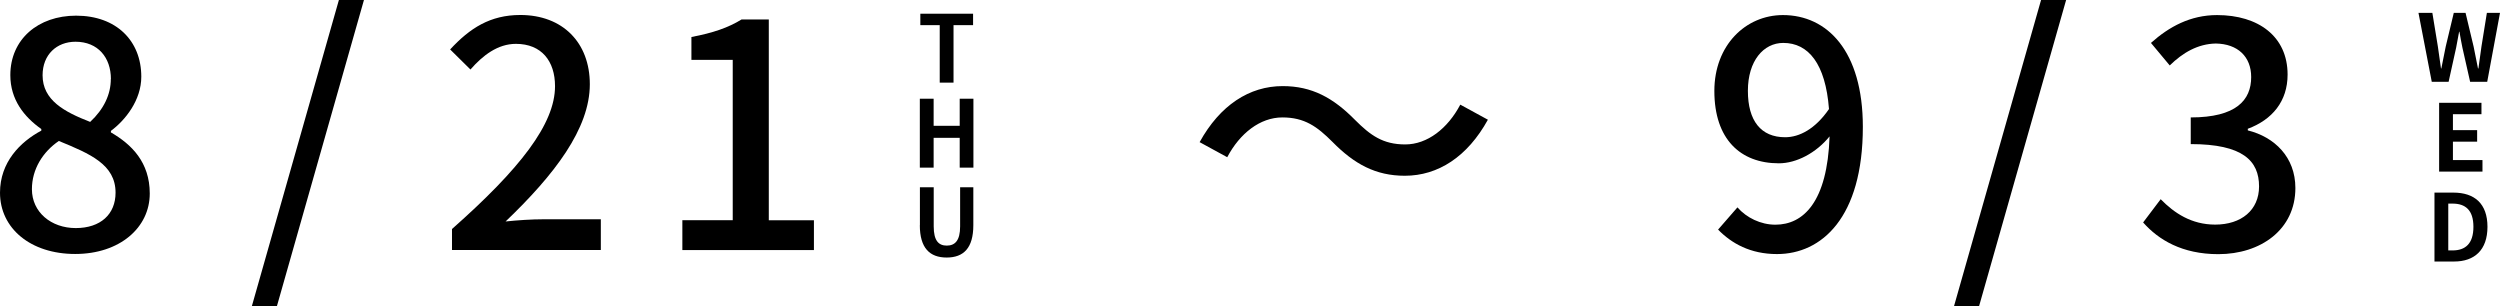
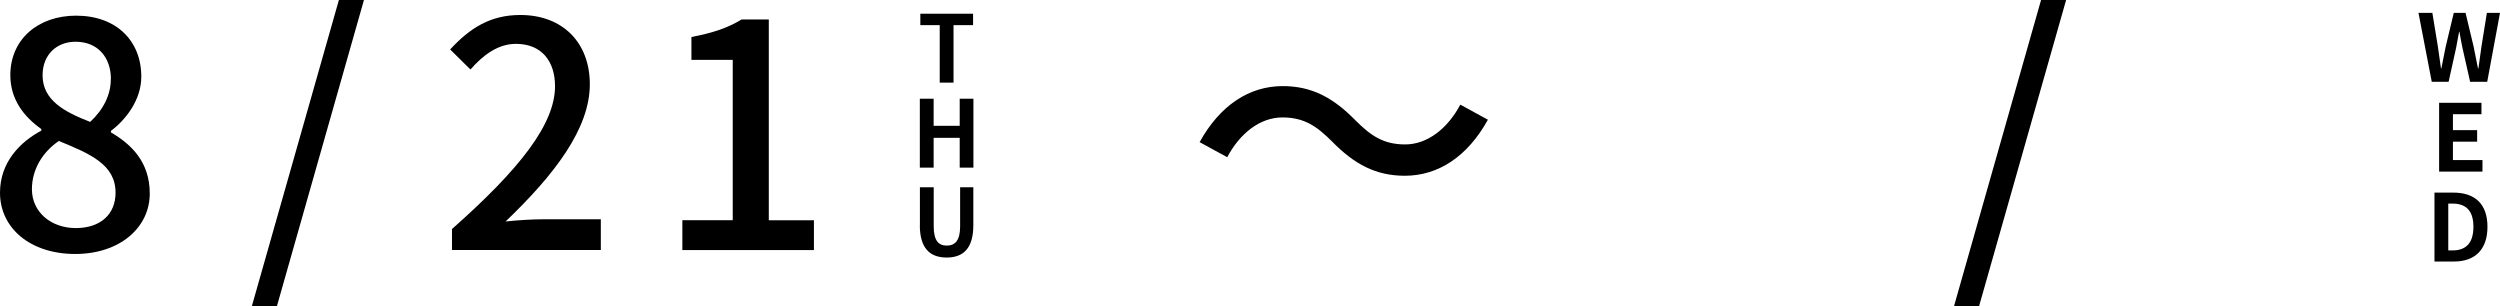
<svg xmlns="http://www.w3.org/2000/svg" id="_レイヤー_2" data-name="レイヤー 2" viewBox="0 0 295.3 36.19">
  <g id="guid">
    <g>
      <g>
        <path d="M0,22.76c0-3.59,2.37-5.99,4.88-7.33v-.19c-2.04-1.44-3.66-3.48-3.66-6.36C1.22,4.63,4.51,1.85,8.99,1.85c4.74,0,7.7,2.96,7.7,7.21,0,2.78-1.89,5.14-3.59,6.4v.18c2.44,1.41,4.59,3.52,4.59,7.22,0,4.03-3.55,7.14-8.81,7.14S0,26.98,0,22.76ZM13.65,22.76c0-3.33-3-4.59-6.7-6.11-1.89,1.29-3.18,3.33-3.18,5.7,0,2.7,2.26,4.59,5.18,4.59s4.7-1.63,4.7-4.18ZM13.1,9.33c0-2.52-1.52-4.4-4.18-4.4-2.22,0-3.89,1.52-3.89,3.96,0,2.96,2.59,4.33,5.62,5.51,1.63-1.52,2.44-3.26,2.44-5.07Z" />
        <path d="M40.03,0h2.96l-10.29,36.19h-2.96L40.03,0Z" />
        <path d="M53.39,27.05c8.03-7.1,12.17-12.4,12.17-16.87,0-2.96-1.59-5-4.62-5-2.15,0-3.92,1.37-5.37,3.03l-2.4-2.37c2.33-2.52,4.74-4.07,8.29-4.07,5,0,8.21,3.26,8.21,8.18,0,5.25-4.18,10.69-9.95,16.21,1.41-.15,3.11-.26,4.44-.26h6.81v3.63h-17.58v-2.48Z" />
        <path d="M80.59,26.01h5.96V7.07h-4.88v-2.7c2.55-.48,4.37-1.11,5.92-2.07h3.22v23.72h5.33v3.52h-15.54v-3.52Z" />
      </g>
      <path d="M157.39,16.76c-1.81-1.81-3.29-2.89-5.92-2.89s-5.03,1.89-6.51,4.7l-3.26-1.78c2.41-4.37,5.88-6.62,9.81-6.62,3.44,0,5.96,1.37,8.55,4,1.81,1.81,3.29,2.89,5.92,2.89s5.03-1.89,6.51-4.7l3.26,1.78c-2.41,4.37-5.88,6.62-9.81,6.62-3.44,0-5.96-1.37-8.55-4Z" />
      <g>
        <path d="M111,2.97h-2.29v-1.35h6.23v1.35h-2.31v6.79h-1.63V2.97Z" />
        <path d="M108.65,11.66h1.63v3.2h3.08v-3.2h1.62v8.14h-1.62v-3.52h-3.08v3.52h-1.63v-8.14Z" />
        <path d="M108.66,26.6v-4.48h1.63v4.62c0,1.69.58,2.27,1.54,2.27s1.58-.57,1.58-2.27v-4.62h1.56v4.48c0,2.71-1.16,3.82-3.15,3.82s-3.17-1.11-3.17-3.82Z" />
      </g>
      <g>
        <path d="M285.65,1.52h1.66l.65,3.97c.12.86.25,1.73.37,2.6h.04c.17-.87.34-1.75.52-2.6l.95-3.97h1.39l.95,3.97c.18.84.34,1.72.52,2.6h.05c.12-.88.24-1.75.36-2.6l.64-3.97h1.55l-1.51,8.14h-2.02l-.91-4.03c-.13-.64-.25-1.27-.35-1.88h-.04c-.11.62-.22,1.24-.35,1.88l-.89,4.03h-1.99l-1.57-8.14Z" />
        <path d="M288.11,12.14h5v1.35h-3.37v1.88h2.86v1.36h-2.86v2.18h3.49v1.36h-5.12v-8.14Z" />
        <path d="M287.56,22.75h2.23c2.49,0,4.03,1.29,4.03,4.04s-1.54,4.1-3.94,4.1h-2.32v-8.14ZM289.7,29.58c1.52,0,2.46-.81,2.46-2.79s-.95-2.74-2.46-2.74h-.51v5.53h.51Z" />
      </g>
      <g>
-         <path d="M205.23,24.5c1.07,1.22,2.74,2.04,4.48,2.04,3.29,0,6.14-2.66,6.4-10.43-1.59,1.96-3.92,3.18-5.99,3.18-4.55,0-7.62-2.85-7.62-8.55,0-5.4,3.7-8.96,8.1-8.96,5.22,0,9.44,4.22,9.44,13.21,0,10.73-4.88,15.02-10.14,15.02-3.15,0-5.37-1.26-6.96-2.89l2.29-2.63ZM216.04,12.88c-.41-5.37-2.44-7.81-5.4-7.81-2.33,0-4.18,2.11-4.18,5.66s1.55,5.48,4.4,5.48c1.67,0,3.55-.96,5.18-3.33Z" />
        <path d="M241.09,0h2.96l-10.29,36.19h-2.96L241.09,0Z" />
-         <path d="M253.15,26.27l2.07-2.74c1.59,1.63,3.63,3,6.44,3,3.07,0,5.18-1.7,5.18-4.51,0-3.03-1.92-5-8.07-5v-3.15c5.37,0,7.14-2.04,7.14-4.77,0-2.41-1.59-3.92-4.18-3.96-2.11.04-3.89,1.07-5.44,2.59l-2.22-2.66c2.15-1.92,4.66-3.29,7.81-3.29,4.88,0,8.33,2.52,8.33,7.03,0,3.15-1.81,5.33-4.7,6.4v.19c3.14.78,5.62,3.14,5.62,6.81,0,4.92-4.11,7.81-9.1,7.81-4.29,0-7.07-1.7-8.88-3.74Z" />
      </g>
    </g>
  </g>
</svg>